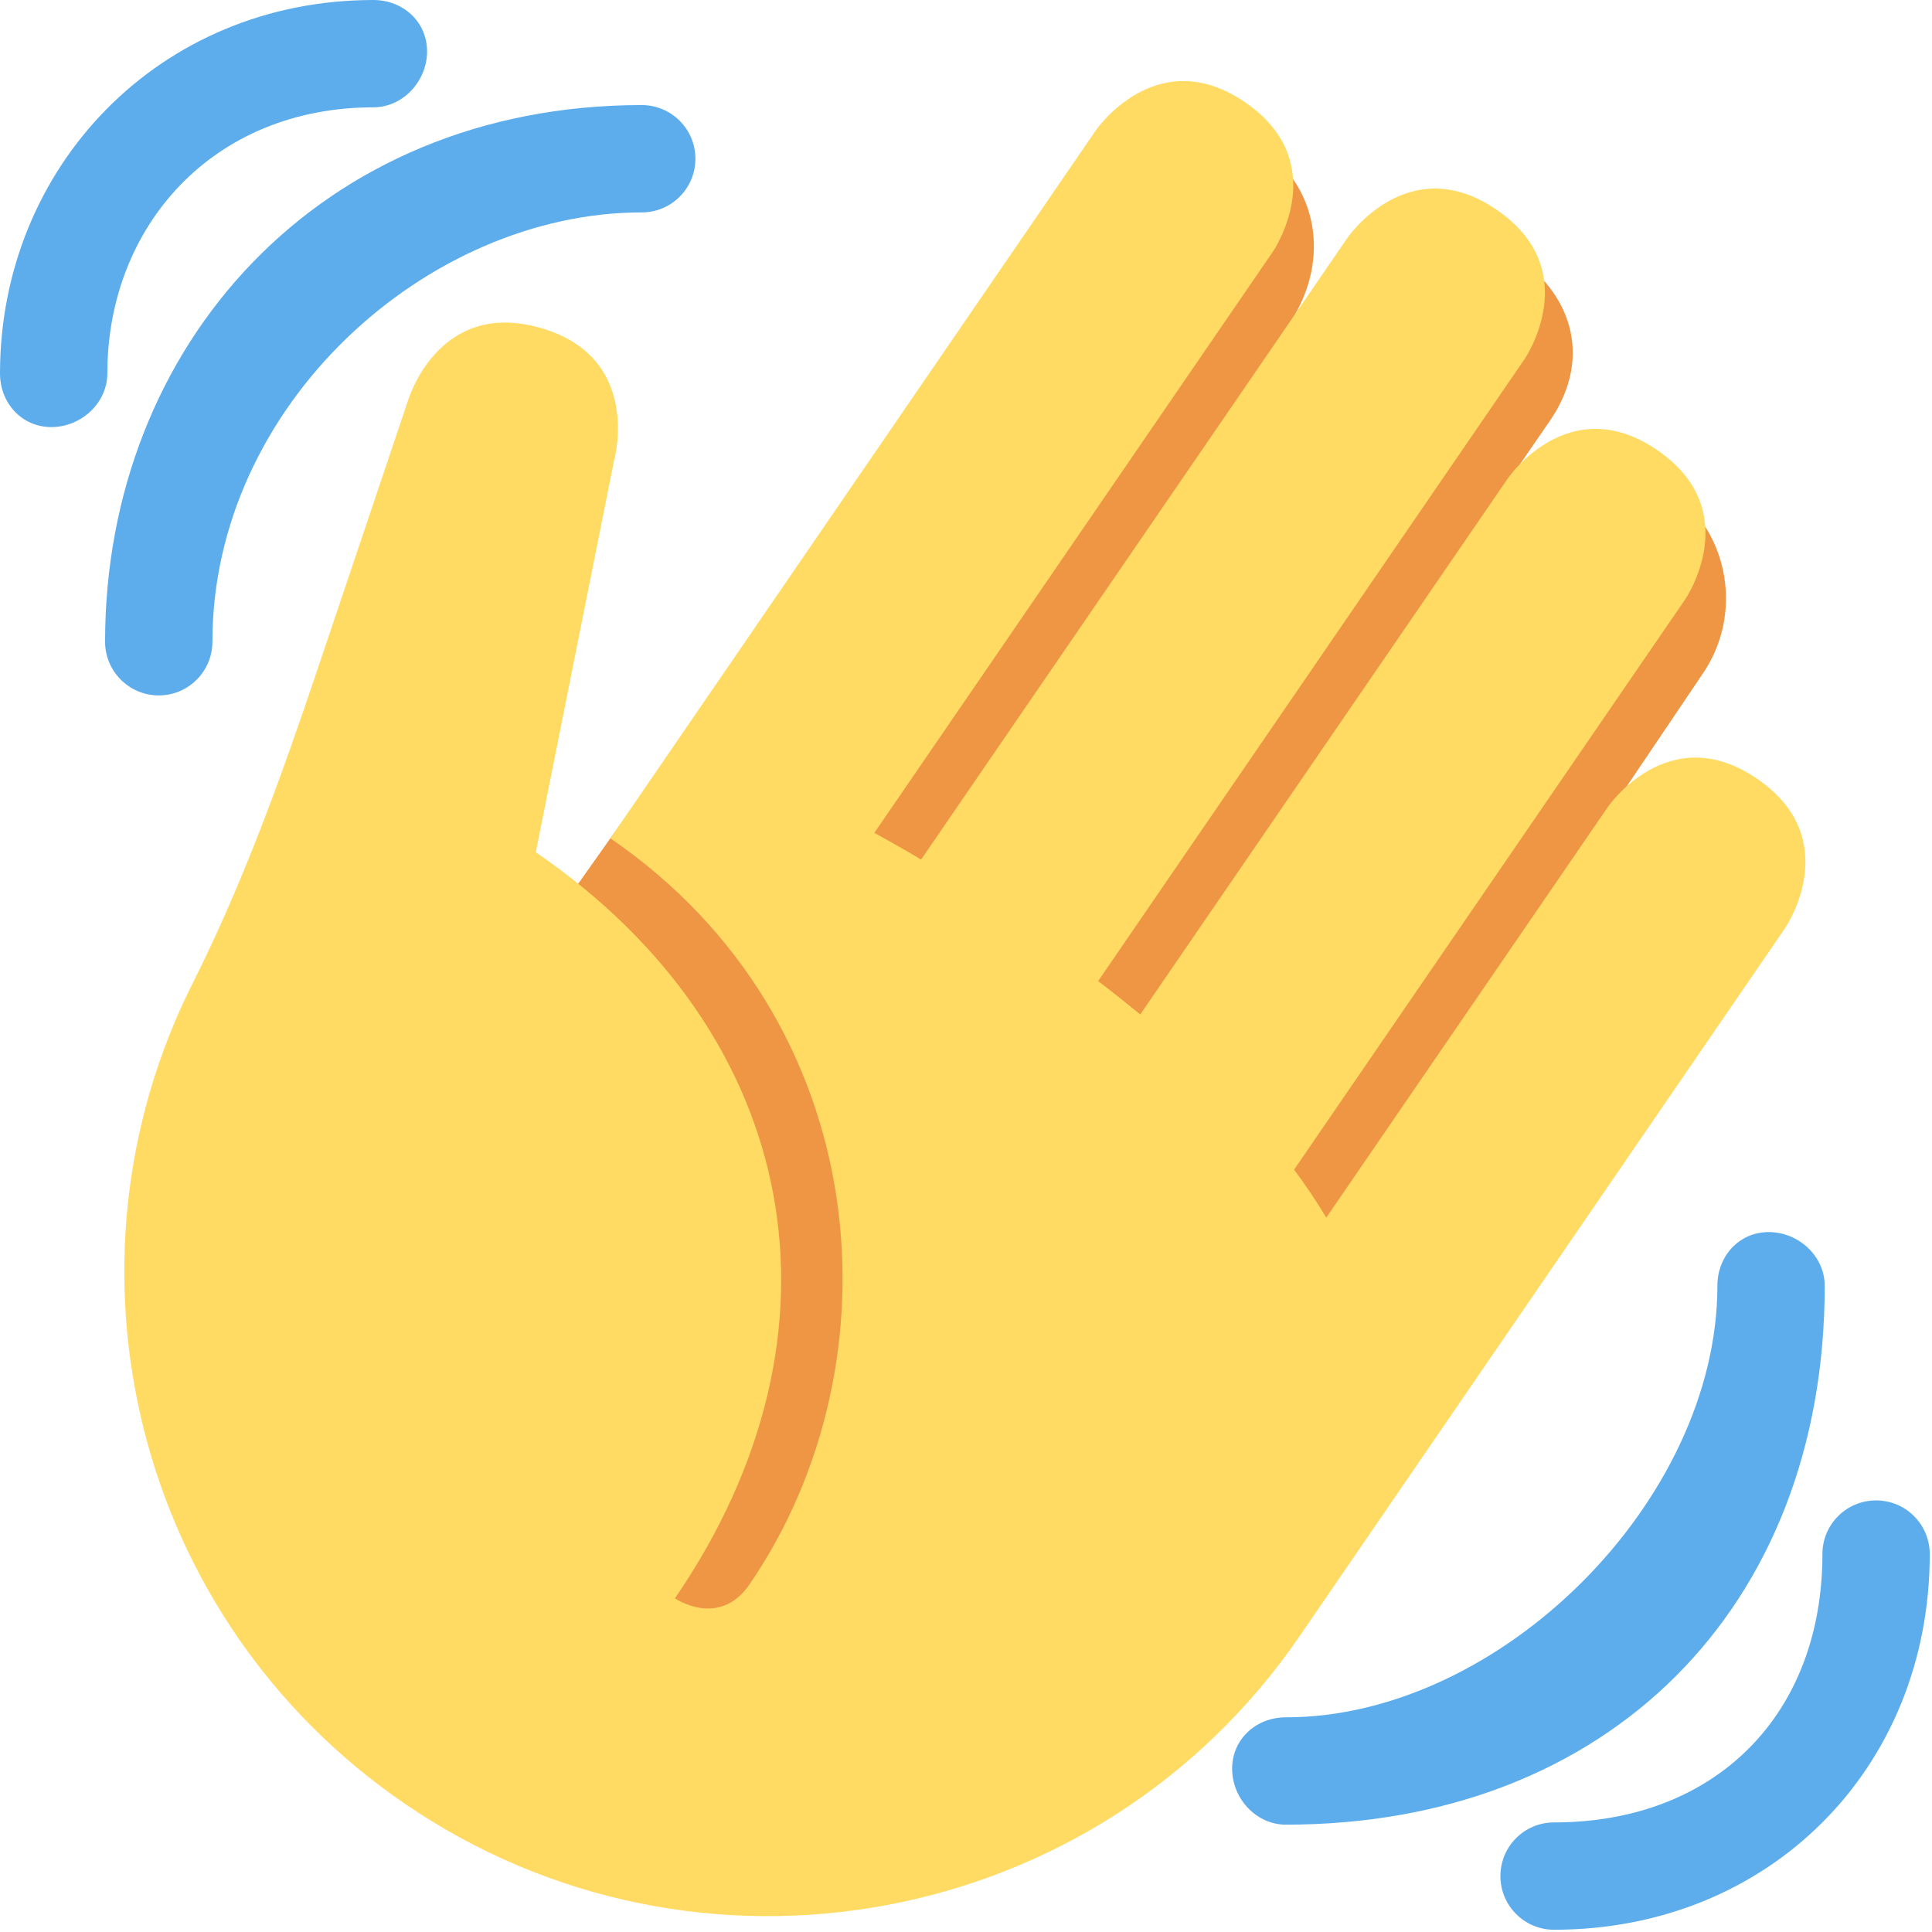
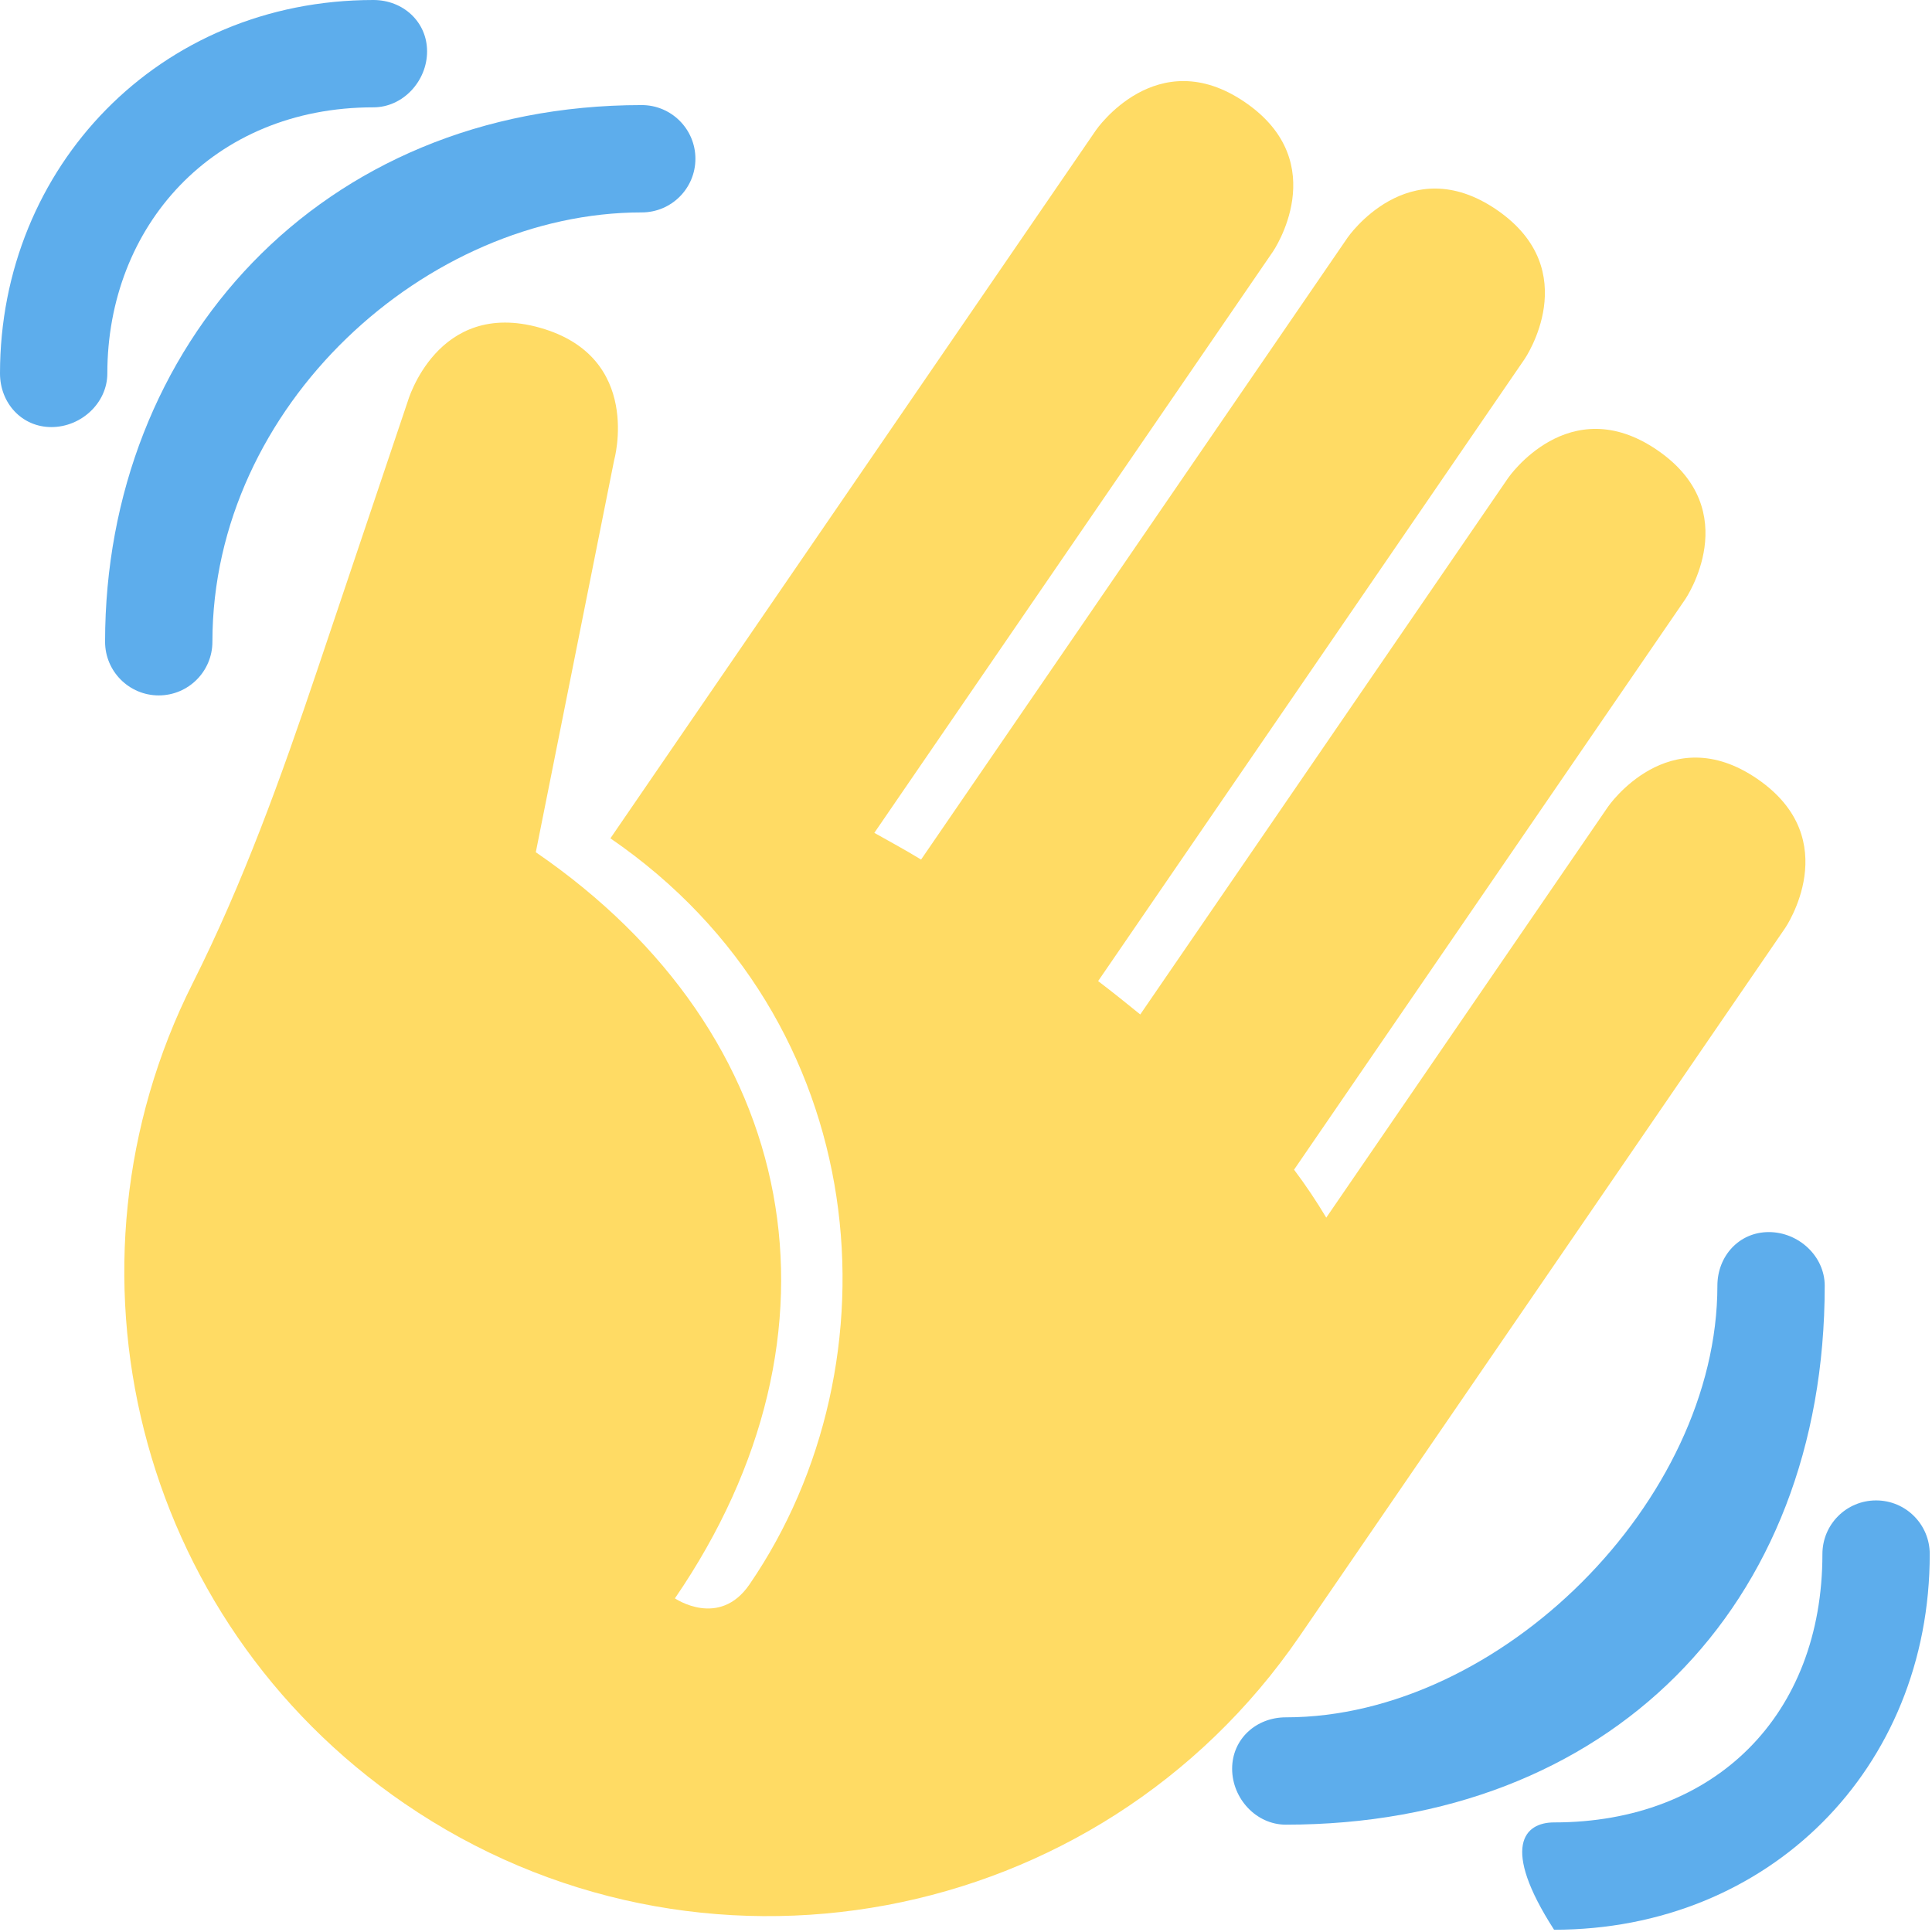
<svg xmlns="http://www.w3.org/2000/svg" width="36" height="36" viewBox="0 0 36 36" fill="none">
  <g clip-path="url(#clip0_4_16)">
-     <path d="M31.097 9.105C30.157 8.448 28.74 8.574 27.896 9.271L28.864 7.864C29.643 6.753 29.364 5.551 28.252 4.771C27.14 3.994 23.989 6.083 23.989 6.083C24.775 4.961 24.628 3.539 23.506 2.752C22.384 1.968 20.836 2.239 20.05 3.363L9.63 18.083L10.958 30.958L22.041 26.916L31.708 12.583C32.501 11.454 32.227 9.897 31.097 9.105Z" fill="#EF9645" />
    <path d="M33.263 17.294C33.263 17.294 34.395 15.644 32.744 14.513C31.095 13.382 29.964 15.031 29.964 15.031L24.713 22.689C24.532 22.387 24.334 22.089 24.113 21.795L31.401 11.168C31.401 11.168 32.532 9.519 30.882 8.388C29.233 7.257 28.102 8.906 28.102 8.906L21.247 18.903C20.992 18.695 20.731 18.486 20.462 18.281L28.409 6.69C28.409 6.69 29.54 5.041 27.89 3.91C26.241 2.779 25.11 4.428 25.11 4.428L17.163 16.017C16.871 15.838 16.582 15.683 16.292 15.519L23.72 4.687C23.72 4.687 24.851 3.038 23.202 1.907C21.553 0.776 20.422 2.425 20.422 2.425L12.568 13.879L11.374 15.621C16.322 19.015 16.793 25.4 13.966 29.523C13.401 30.348 12.576 29.783 12.576 29.783C15.969 24.834 14.933 19.273 9.984 15.88L11.443 8.578C11.443 8.578 11.988 6.654 10.065 6.108C8.141 5.563 7.595 7.487 7.595 7.487L5.91 12.491C5.242 14.475 4.531 16.452 3.59 18.322C0.933 23.602 2.52 30.164 7.53 33.601C12.995 37.348 20.466 35.955 24.214 30.491L33.263 17.294Z" fill="#FFDB64" />
    <path d="M23.959 32C27.959 32 32.001 27.958 32.001 23.958C32.001 23.405 32.406 22.958 32.959 22.958C33.512 22.958 34.001 23.405 34.001 23.958C34.001 29.958 29.959 34 23.959 34C23.406 34 22.959 33.511 22.959 32.958C22.959 32.405 23.406 32 23.959 32Z" fill="#5DADEC" />
-     <path d="M28.958 33.958C31.958 33.958 33.958 31.958 33.958 28.958C33.958 28.405 34.405 27.958 34.958 27.958C35.511 27.958 35.958 28.405 35.958 28.958C35.958 32.958 32.958 35.958 28.958 35.958C28.405 35.958 27.958 35.511 27.958 34.958C27.958 34.405 28.405 33.958 28.958 33.958ZM11.958 1.958C12.51 1.958 12.958 2.406 12.958 2.958C12.958 3.51 12.51 3.958 11.958 3.958C7.958 3.958 3.958 7.547 3.958 11.958C3.958 12.51 3.51 12.958 2.958 12.958C2.406 12.958 1.958 12.51 1.958 11.958C1.958 6.444 5.958 1.958 11.958 1.958Z" fill="#5DADEC" />
+     <path d="M28.958 33.958C31.958 33.958 33.958 31.958 33.958 28.958C33.958 28.405 34.405 27.958 34.958 27.958C35.511 27.958 35.958 28.405 35.958 28.958C35.958 32.958 32.958 35.958 28.958 35.958C27.958 34.405 28.405 33.958 28.958 33.958ZM11.958 1.958C12.51 1.958 12.958 2.406 12.958 2.958C12.958 3.51 12.51 3.958 11.958 3.958C7.958 3.958 3.958 7.547 3.958 11.958C3.958 12.51 3.51 12.958 2.958 12.958C2.406 12.958 1.958 12.51 1.958 11.958C1.958 6.444 5.958 1.958 11.958 1.958Z" fill="#5DADEC" />
    <path d="M6.958 0C7.51 0 7.958 0.406 7.958 0.958C7.958 1.51 7.51 2 6.958 2C3.958 2 2 4.225 2 6.958C2 7.51 1.511 7.958 0.958 7.958C0.405 7.958 0 7.51 0 6.958C0 3.121 2.958 0 6.958 0Z" fill="#5DADEC" />
  </g>
  <defs>
    <clipPath id="clip0_4_16">
      <rect width="36" height="36" fill="white" />
    </clipPath>
  </defs>
</svg>